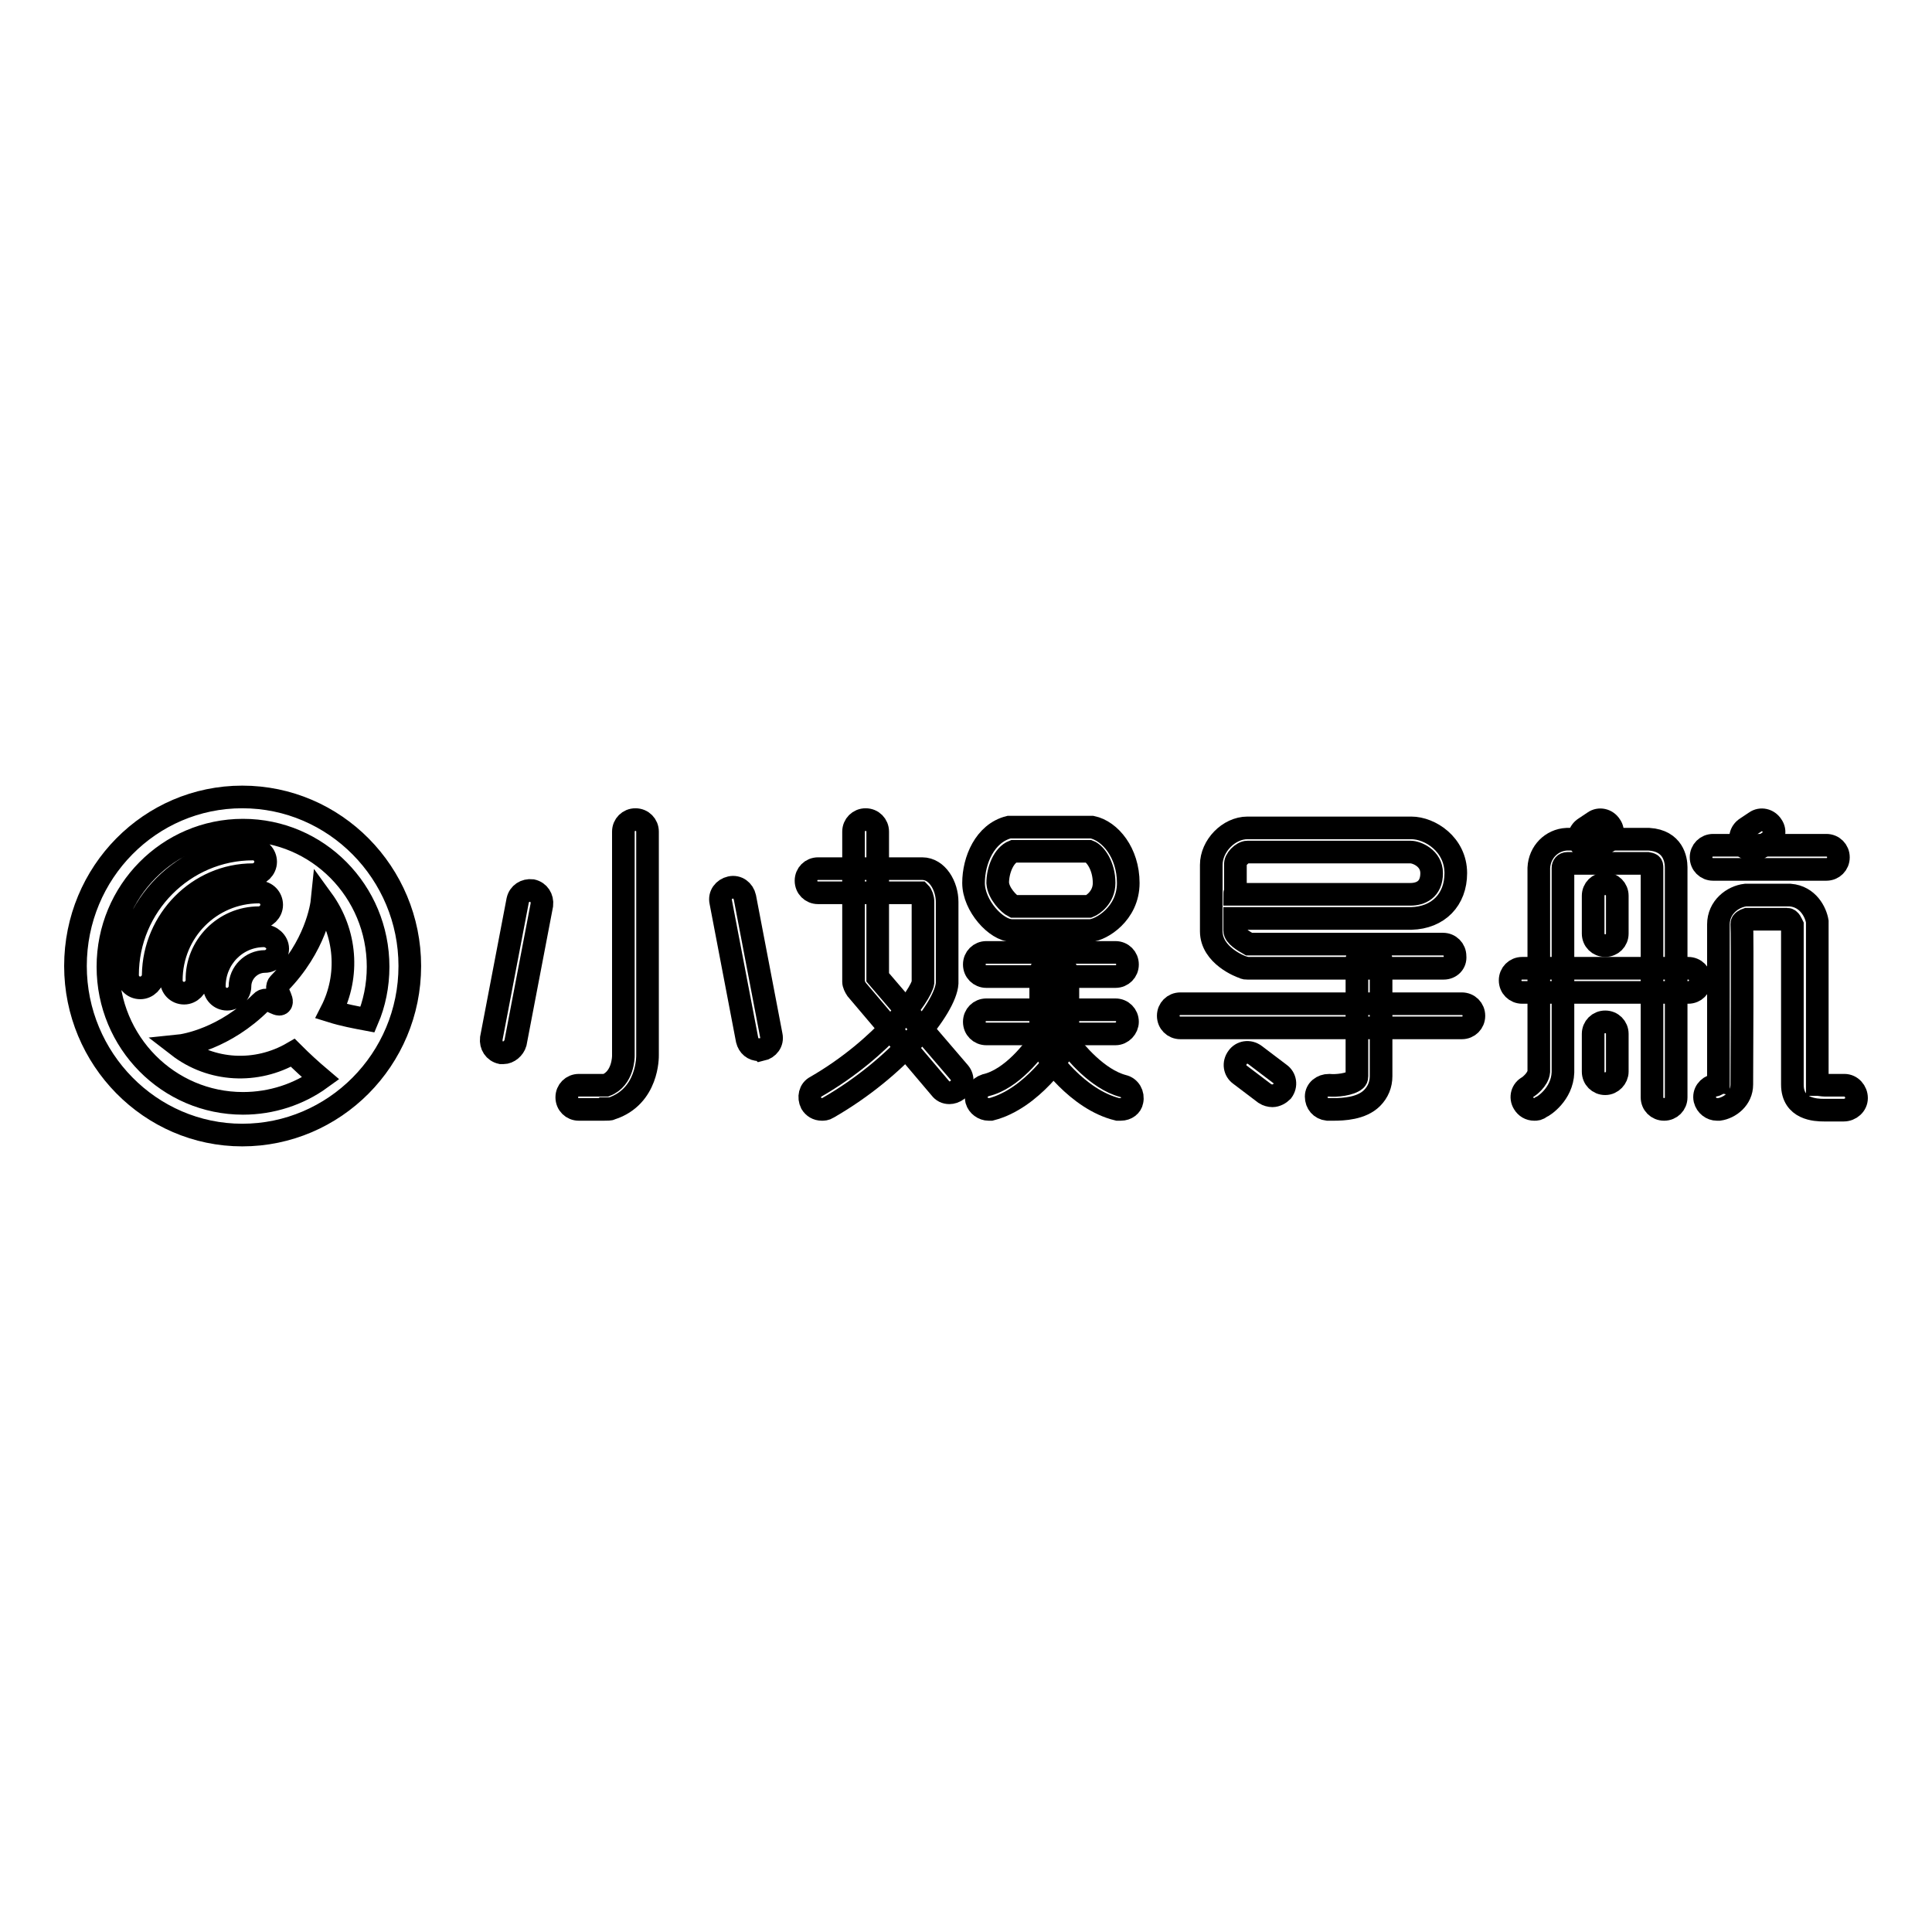
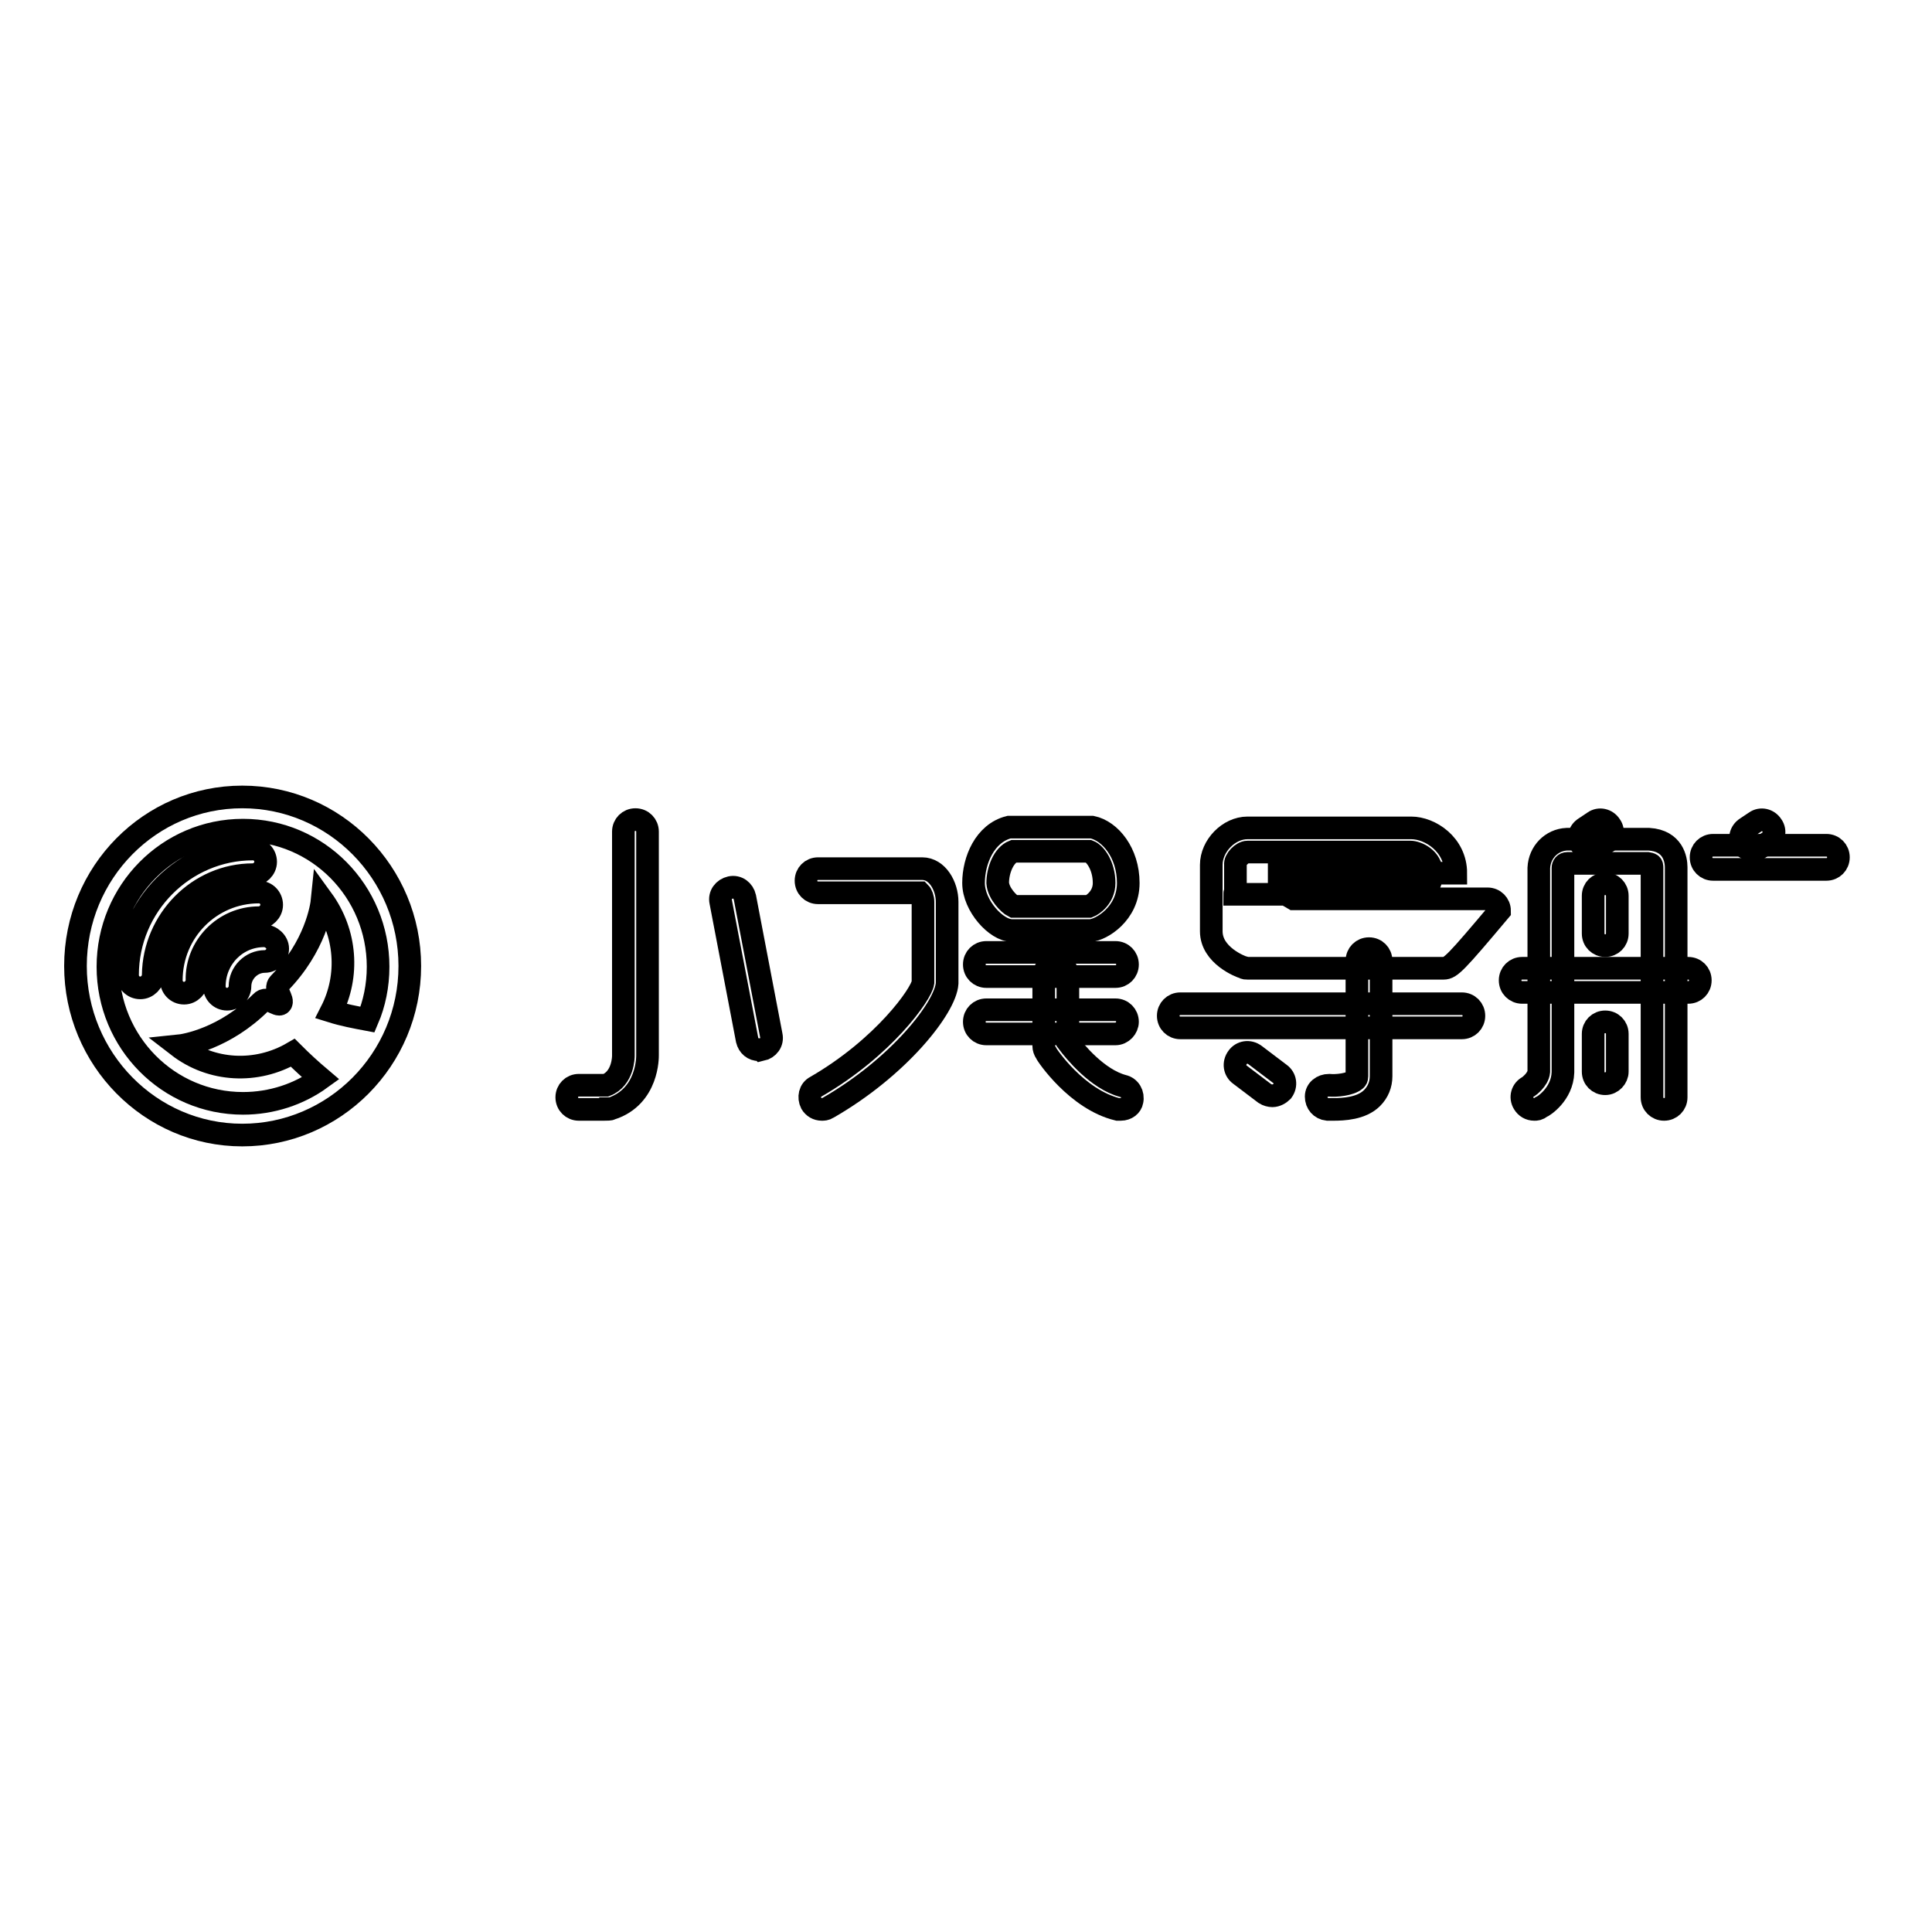
<svg xmlns="http://www.w3.org/2000/svg" version="1.1" x="0px" y="0px" viewBox="0 0 256 256" enable-background="new 0 0 256 256" xml:space="preserve">
  <g>
    <g>
      <path stroke-width="3" fill-opacity="0" stroke="#000000" d="M33.5,115.9c0.9,0,1.7-0.8,1.7-1.7s-0.7-1.7-1.7-1.7c-9.1,0-16.6,7.5-16.6,16.7c0,0.9,0.7,1.7,1.7,1.7c0.9,0,1.7-0.8,1.7-1.7C20.4,121.9,26.3,115.9,33.5,115.9z M34.3,121.6c0.9,0,1.7-0.8,1.7-1.7c0-0.9-0.7-1.7-1.7-1.7c-6.4,0-11.6,5.2-11.6,11.7c0,0.9,0.7,1.7,1.7,1.7c0.9,0,1.7-0.8,1.7-1.7C26,125.4,29.7,121.6,34.3,121.6z M35,124c-3.7,0-6.6,3-6.6,6.7c0,0.9,0.7,1.7,1.7,1.7c0.9,0,1.7-0.8,1.7-1.7c0-1.8,1.5-3.3,3.3-3.3c0.9,0,1.7-0.8,1.7-1.7S35.9,124,35,124z M32.1,105.6c-12.2,0-22.1,10-22.1,22.4c0,12.3,9.9,22.4,22.1,22.4c12.2,0,22.2-10,22.2-22.4C54.3,115.7,44.4,105.6,32.1,105.6z M43.9,134c2.4-4.7,2-10.4-1.2-14.8c-0.1,1-0.9,6.2-5.7,11.1c-0.8,0.8,0.7,2.2,0.2,2.7c-0.4,0.4-1.8-1.1-2.6-0.2c-4.8,4.8-10,5.7-11,5.8c4.4,3.4,10.4,3.7,15.2,0.9c1.2,1.2,2.4,2.3,3.7,3.4c-2.9,2.1-6.5,3.3-10.3,3.3c-9.9,0-17.9-8.1-17.9-18.1c0-10,8-18.1,17.9-18.1c9.9,0,17.9,8.1,17.9,18.1c0,2.5-0.5,4.9-1.4,7C47.1,134.8,45.5,134.5,43.9,134z" />
      <path stroke-width="3" fill-opacity="0" stroke="#000000" d="M100.6,139.1c-0.8,0-1.4-0.5-1.6-1.3l-3.5-18.3c-0.2-0.9,0.4-1.7,1.3-1.9c0.9-0.2,1.7,0.4,1.9,1.3l3.5,18.3c0.2,0.9-0.4,1.7-1.3,1.9C100.8,139,100.7,139.1,100.6,139.1L100.6,139.1z" />
-       <path stroke-width="3" fill-opacity="0" stroke="#000000" d="M66.7,139.5c-0.1,0-0.2,0-0.3,0c-0.9-0.2-1.4-1-1.3-1.9l3.5-18.3c0.2-0.9,1-1.4,1.9-1.3c0.9,0.2,1.4,1,1.3,1.9l-3.5,18.3C68.1,138.9,67.4,139.5,66.7,139.5L66.7,139.5z" />
      <path stroke-width="3" fill-opacity="0" stroke="#000000" d="M79,147c-0.6,0-1.3,0-2.3,0c-0.9,0-1.6-0.7-1.6-1.6s0.7-1.6,1.6-1.6l0,0c1.4,0,3.1,0,3.6,0c2.3-0.9,2.3-3.8,2.3-3.9v-29.7c0-0.9,0.7-1.6,1.6-1.6c0.9,0,1.6,0.7,1.6,1.6v29.6c0,0.2,0.1,5.5-4.8,7.1c0,0-0.1,0-0.1,0C80.9,147,80.8,147,79,147L79,147z" />
      <path stroke-width="3" fill-opacity="0" stroke="#000000" d="M108.9,147c-0.6,0-1.1-0.3-1.4-0.8c-0.4-0.8-0.2-1.8,0.6-2.2c9-5.2,14-12.3,14.2-13.8v-0.3c0-1.8,0-9.1,0-10.4c0-0.5-0.2-1-0.4-1.2h-13.5c-0.9,0-1.6-0.7-1.6-1.6c0-0.9,0.7-1.6,1.6-1.6h13.8c2,0,3.3,2.3,3.3,4.4c0,1.3,0,8.6,0,10.4v0.4c-0.2,3.2-6.4,11.1-15.8,16.5C109.4,147,109.1,147,108.9,147L108.9,147z" />
-       <path stroke-width="3" fill-opacity="0" stroke="#000000" d="M125.8,144.8c-0.5,0-0.9-0.2-1.2-0.6l-11.1-13.1c-0.2-0.3-0.4-0.7-0.4-1v-19.9c0-0.9,0.7-1.6,1.6-1.6c0.9,0,1.6,0.7,1.6,1.6v19.3l10.8,12.6c0.6,0.7,0.5,1.7-0.2,2.3C126.5,144.7,126.1,144.8,125.8,144.8L125.8,144.8z" />
      <path stroke-width="3" fill-opacity="0" stroke="#000000" d="M144.5,123.3h-10.4c-2.1,0-5.1-3.3-5.1-6.3c0-3,1.5-6.6,4.7-7.4c0.1,0,0.3,0,0.4,0c1.6,0,4.2,0,6.4,0h2.8c0.5,0,0.9,0,1,0c0.1,0,0.3,0,0.4,0c2.4,0.5,4.8,3.4,4.8,7.4C149.5,121.1,145.9,123.2,144.5,123.3C144.6,123.3,144.5,123.3,144.5,123.3L144.5,123.3z M134.3,120.1h10c0.5-0.2,2-1.2,2-3.1c0-2.3-1.2-3.9-2-4.2c-0.2,0-0.5,0-1,0h-2.9c-2.1,0-4.5,0-6.1,0c-1.3,0.5-2.1,2.5-2.1,4.2C132.3,118.4,133.7,119.8,134.3,120.1L134.3,120.1z" />
      <path stroke-width="3" fill-opacity="0" stroke="#000000" d="M147.8,129.4h-17.1c-0.9,0-1.6-0.7-1.6-1.6s0.7-1.6,1.6-1.6h17.1c0.9,0,1.6,0.7,1.6,1.6S148.7,129.4,147.8,129.4L147.8,129.4z" />
      <path stroke-width="3" fill-opacity="0" stroke="#000000" d="M147.8,137h-17.1c-0.9,0-1.6-0.7-1.6-1.6c0-0.9,0.7-1.6,1.6-1.6h17.1c0.9,0,1.6,0.7,1.6,1.6C149.4,136.2,148.7,137,147.8,137L147.8,137z" />
      <path stroke-width="3" fill-opacity="0" stroke="#000000" d="M148.5,147c-0.1,0-0.2,0-0.4,0c-5.4-1.3-9.4-7.2-9.5-7.5c-0.2-0.3-0.3-0.6-0.3-0.9v-9.3c0-0.9,0.7-1.6,1.6-1.6c0.9,0,1.6,0.7,1.6,1.6v8.8c0.9,1.2,3.9,4.9,7.3,5.8c0.9,0.2,1.4,1.1,1.2,2C149.9,146.5,149.3,147,148.5,147L148.5,147z" />
-       <path stroke-width="3" fill-opacity="0" stroke="#000000" d="M131,147c-0.7,0-1.4-0.5-1.6-1.2c-0.2-0.9,0.3-1.7,1.2-2c3.5-0.8,6.5-4.8,7.3-6.1V129c0-0.9,0.7-1.6,1.6-1.6c0.9,0,1.6,0.7,1.6,1.6v9.3c0,0.3-0.1,0.6-0.2,0.8c-0.2,0.3-4.1,6.5-9.6,7.9C131.3,147,131.1,147,131,147L131,147z" />
-       <path stroke-width="3" fill-opacity="0" stroke="#000000" d="M191.3,128.3h-26c-0.2,0-0.4,0-0.5-0.1c-0.4-0.1-4.3-1.6-4.3-4.8c0-0.3,0-2.3,0-5.2c0-1.6,0-3.1,0-3.6c0-2.5,2.3-4.9,4.8-4.9H187c2.5,0,5.9,2.2,5.9,6c0,3.5-2.3,5.9-5.9,6c-1,0-18,0-23.4,0c0,0.8,0,1.4,0,1.6c0,0.7,1.2,1.4,1.9,1.8h25.7c0.9,0,1.6,0.7,1.6,1.6C192.9,127.6,192.2,128.3,191.3,128.3L191.3,128.3z M163.6,118.5c8.5,0,22.5,0,23.3,0c1.3,0,2.8-0.6,2.8-2.8c0-2-2-2.8-2.8-2.8h-21.6c-0.7,0-1.7,1-1.6,1.7c0,0.5,0,2,0,3.6C163.6,118.3,163.6,118.4,163.6,118.5L163.6,118.5z" />
+       <path stroke-width="3" fill-opacity="0" stroke="#000000" d="M191.3,128.3h-26c-0.2,0-0.4,0-0.5-0.1c-0.4-0.1-4.3-1.6-4.3-4.8c0-0.3,0-2.3,0-5.2c0-1.6,0-3.1,0-3.6c0-2.5,2.3-4.9,4.8-4.9H187c2.5,0,5.9,2.2,5.9,6c-1,0-18,0-23.4,0c0,0.8,0,1.4,0,1.6c0,0.7,1.2,1.4,1.9,1.8h25.7c0.9,0,1.6,0.7,1.6,1.6C192.9,127.6,192.2,128.3,191.3,128.3L191.3,128.3z M163.6,118.5c8.5,0,22.5,0,23.3,0c1.3,0,2.8-0.6,2.8-2.8c0-2-2-2.8-2.8-2.8h-21.6c-0.7,0-1.7,1-1.6,1.7c0,0.5,0,2,0,3.6C163.6,118.3,163.6,118.4,163.6,118.5L163.6,118.5z" />
      <path stroke-width="3" fill-opacity="0" stroke="#000000" d="M193.7,136.2h-37.3c-0.9,0-1.6-0.7-1.6-1.6s0.7-1.6,1.6-1.6h37.3c0.9,0,1.6,0.7,1.6,1.6S194.6,136.2,193.7,136.2L193.7,136.2z" />
      <path stroke-width="3" fill-opacity="0" stroke="#000000" d="M176.7,147c-0.4,0-0.7,0-0.8,0c-0.9-0.1-1.5-0.8-1.5-1.7s0.8-1.5,1.7-1.5l0,0c1,0.1,2.8-0.1,3.5-0.7c0.1-0.1,0.2-0.2,0.2-0.5c0-3.1,0-15.1,0-15.3c0-0.9,0.7-1.6,1.6-1.6l0,0c0.9,0,1.6,0.7,1.6,1.6c0,0.1,0,12.2,0,15.3c0,1.1-0.4,2.1-1.2,2.9C180.4,146.9,178,147,176.7,147L176.7,147z" />
      <path stroke-width="3" fill-opacity="0" stroke="#000000" d="M168.6,145.2c-0.3,0-0.7-0.1-1-0.3l-3.3-2.5c-0.7-0.5-0.9-1.5-0.3-2.3c0.5-0.7,1.5-0.9,2.3-0.3l3.3,2.5c0.7,0.5,0.9,1.5,0.3,2.3C169.6,144.9,169.1,145.2,168.6,145.2L168.6,145.2z" />
      <path stroke-width="3" fill-opacity="0" stroke="#000000" d="M210.8,112.6c-0.5,0-1-0.3-1.3-0.7c-0.5-0.7-0.3-1.7,0.5-2.2l1.2-0.8c0.7-0.5,1.7-0.3,2.2,0.5c0.5,0.7,0.3,1.7-0.5,2.2l-1.2,0.8C211.4,112.5,211.1,112.6,210.8,112.6L210.8,112.6z" />
      <path stroke-width="3" fill-opacity="0" stroke="#000000" d="M203.3,147c-0.6,0-1.1-0.3-1.4-0.8c-0.5-0.8-0.2-1.8,0.6-2.2c0,0,1.3-0.9,1.4-2c0-1,0-9.6,0-25.6V115c0.1-2.1,1.7-3.7,3.7-3.8c0.8,0,4.2,0,10.2,0h0.6c0,0,0.1,0,0.1,0c3.2,0.2,3.6,2.7,3.6,3.7c0,2.3,0,29.4,0,30.5c0,0.9-0.7,1.6-1.6,1.6l0,0c-0.9,0-1.6-0.7-1.6-1.6c0-0.3,0-28.2,0-30.4c0-0.5-0.1-0.5-0.6-0.6h-0.5c-5.9,0-9.3,0-10.1,0c-0.4,0-0.6,0.3-0.6,0.6v1.4c0,16,0,24.7,0,25.7c-0.1,2.9-2.6,4.5-2.9,4.6C203.8,147,203.6,147,203.3,147L203.3,147z" />
      <path stroke-width="3" fill-opacity="0" stroke="#000000" d="M223.7,131.5h-22c-0.9,0-1.6-0.7-1.6-1.6s0.7-1.6,1.6-1.6h22c0.9,0,1.6,0.7,1.6,1.6S224.6,131.5,223.7,131.5L223.7,131.5z" />
      <path stroke-width="3" fill-opacity="0" stroke="#000000" d="M212.7,125.3c-0.9,0-1.6-0.7-1.6-1.6v-5c0-0.9,0.7-1.6,1.6-1.6s1.6,0.7,1.6,1.6v5C214.3,124.6,213.6,125.3,212.7,125.3L212.7,125.3z" />
      <path stroke-width="3" fill-opacity="0" stroke="#000000" d="M212.7,143.6c-0.9,0-1.6-0.7-1.6-1.6v-5c0-0.9,0.7-1.6,1.6-1.6s1.6,0.7,1.6,1.6v5C214.3,142.8,213.6,143.6,212.7,143.6L212.7,143.6z" />
      <path stroke-width="3" fill-opacity="0" stroke="#000000" d="M232.2,112.6c-0.5,0-1-0.2-1.3-0.7c-0.5-0.7-0.3-1.7,0.5-2.2l1.2-0.8c0.7-0.5,1.7-0.3,2.2,0.5c0.5,0.7,0.3,1.7-0.5,2.2l-1.2,0.8C232.8,112.5,232.5,112.6,232.2,112.6L232.2,112.6z" />
      <path stroke-width="3" fill-opacity="0" stroke="#000000" d="M242,115.2h-15c-0.9,0-1.6-0.7-1.6-1.6c0-0.9,0.7-1.6,1.6-1.6h15c0.9,0,1.6,0.7,1.6,1.6C243.6,114.5,242.9,115.2,242,115.2L242,115.2z" />
-       <path stroke-width="3" fill-opacity="0" stroke="#000000" d="M227.5,147c-0.7,0-1.4-0.5-1.6-1.3c-0.2-0.9,0.4-1.7,1.3-1.9c0.2,0,0.4-0.2,0.5-0.2c0-2.4,0-20.2,0-21.1c0-2.3,1.9-3.7,3.6-3.9c0.1,0,0.1,0,0.2,0h1.4c2.2,0,3.8,0,4.3,0c2.4,0.2,3.4,2.3,3.6,3.5c0,0.1,0,0.2,0,0.3v21.2c0,0,0,0.1,0,0.1c0.2,0,0.7,0.1,1,0.1c1.3,0,2.6,0,2.6,0c0.9,0,1.6,0.8,1.6,1.7c0,0.9-0.8,1.6-1.7,1.6c0,0-1.2,0-2.5,0c0,0-0.1,0-0.1,0c-1.1,0-4.2-0.1-4.2-3.4v-21.1c-0.1-0.2-0.3-0.8-0.7-0.8c-0.4,0-2.7,0-4,0c-0.5,0-1,0-1.3,0c-0.3,0.1-0.7,0.3-0.7,0.6c0.1,1.1,0,21.1,0,21.3c0,1.9-1.6,3.1-3,3.3C227.7,147,227.6,147,227.5,147L227.5,147z" />
    </g>
  </g>
</svg>